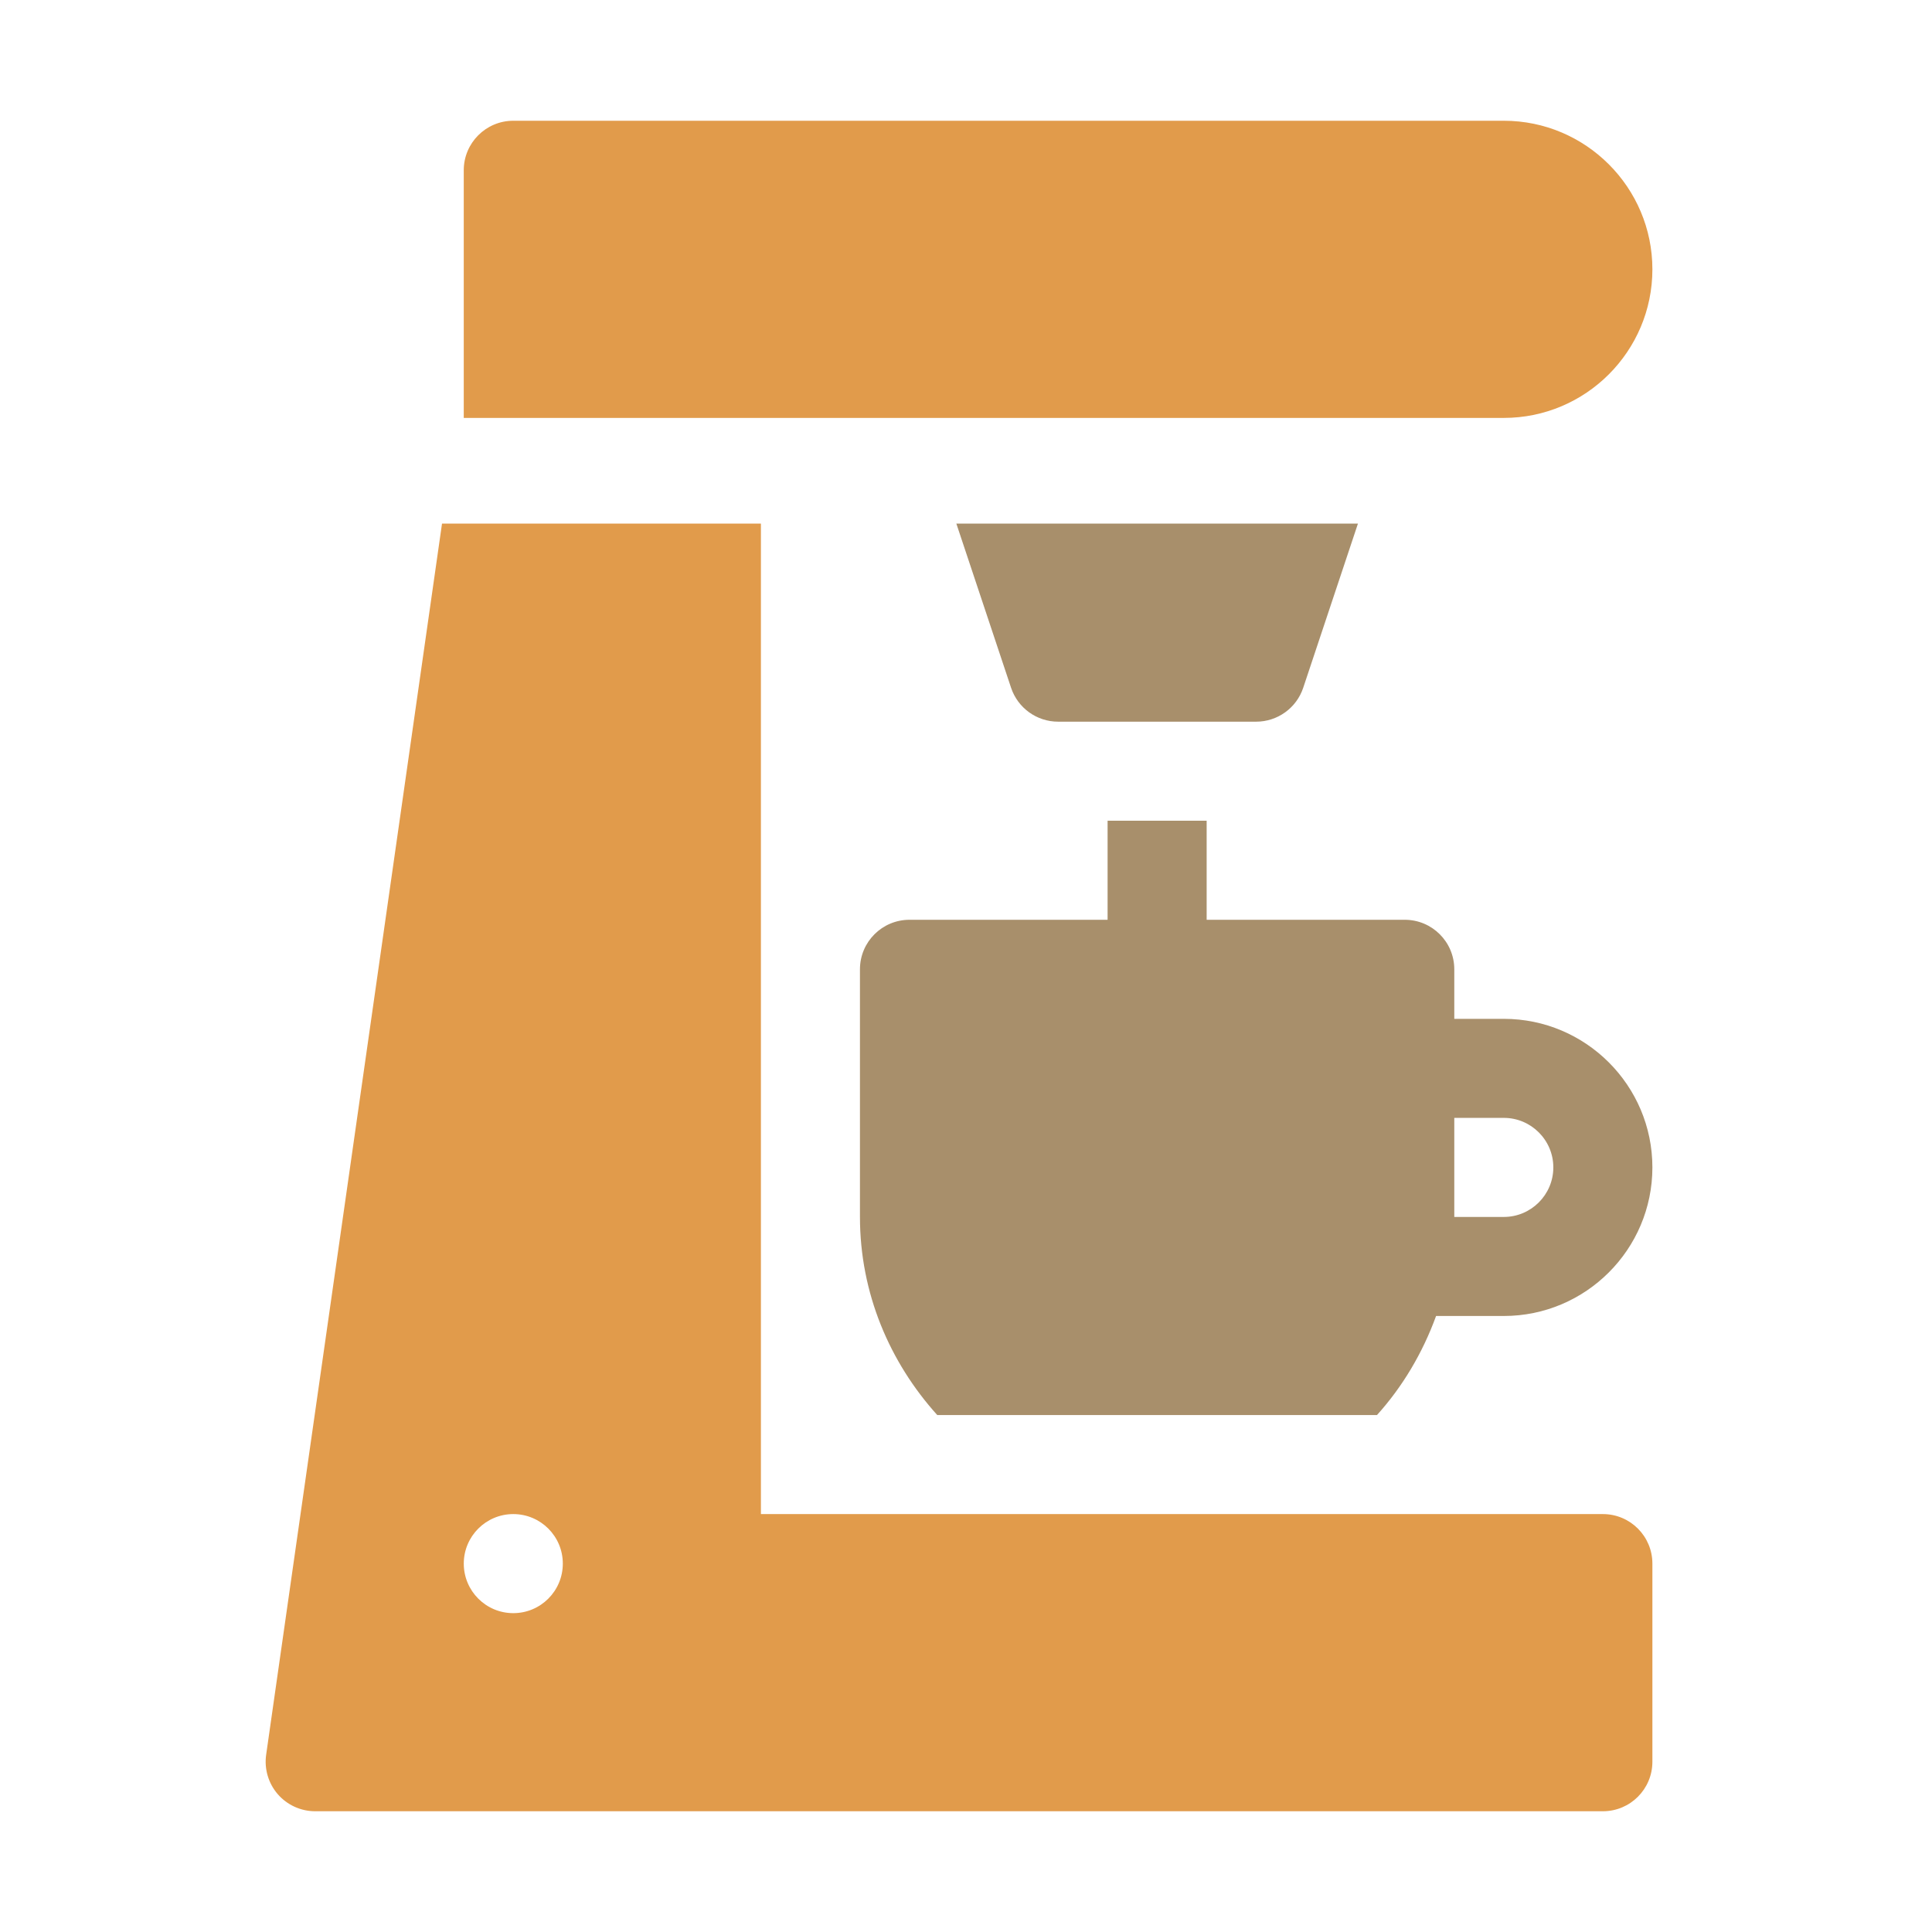
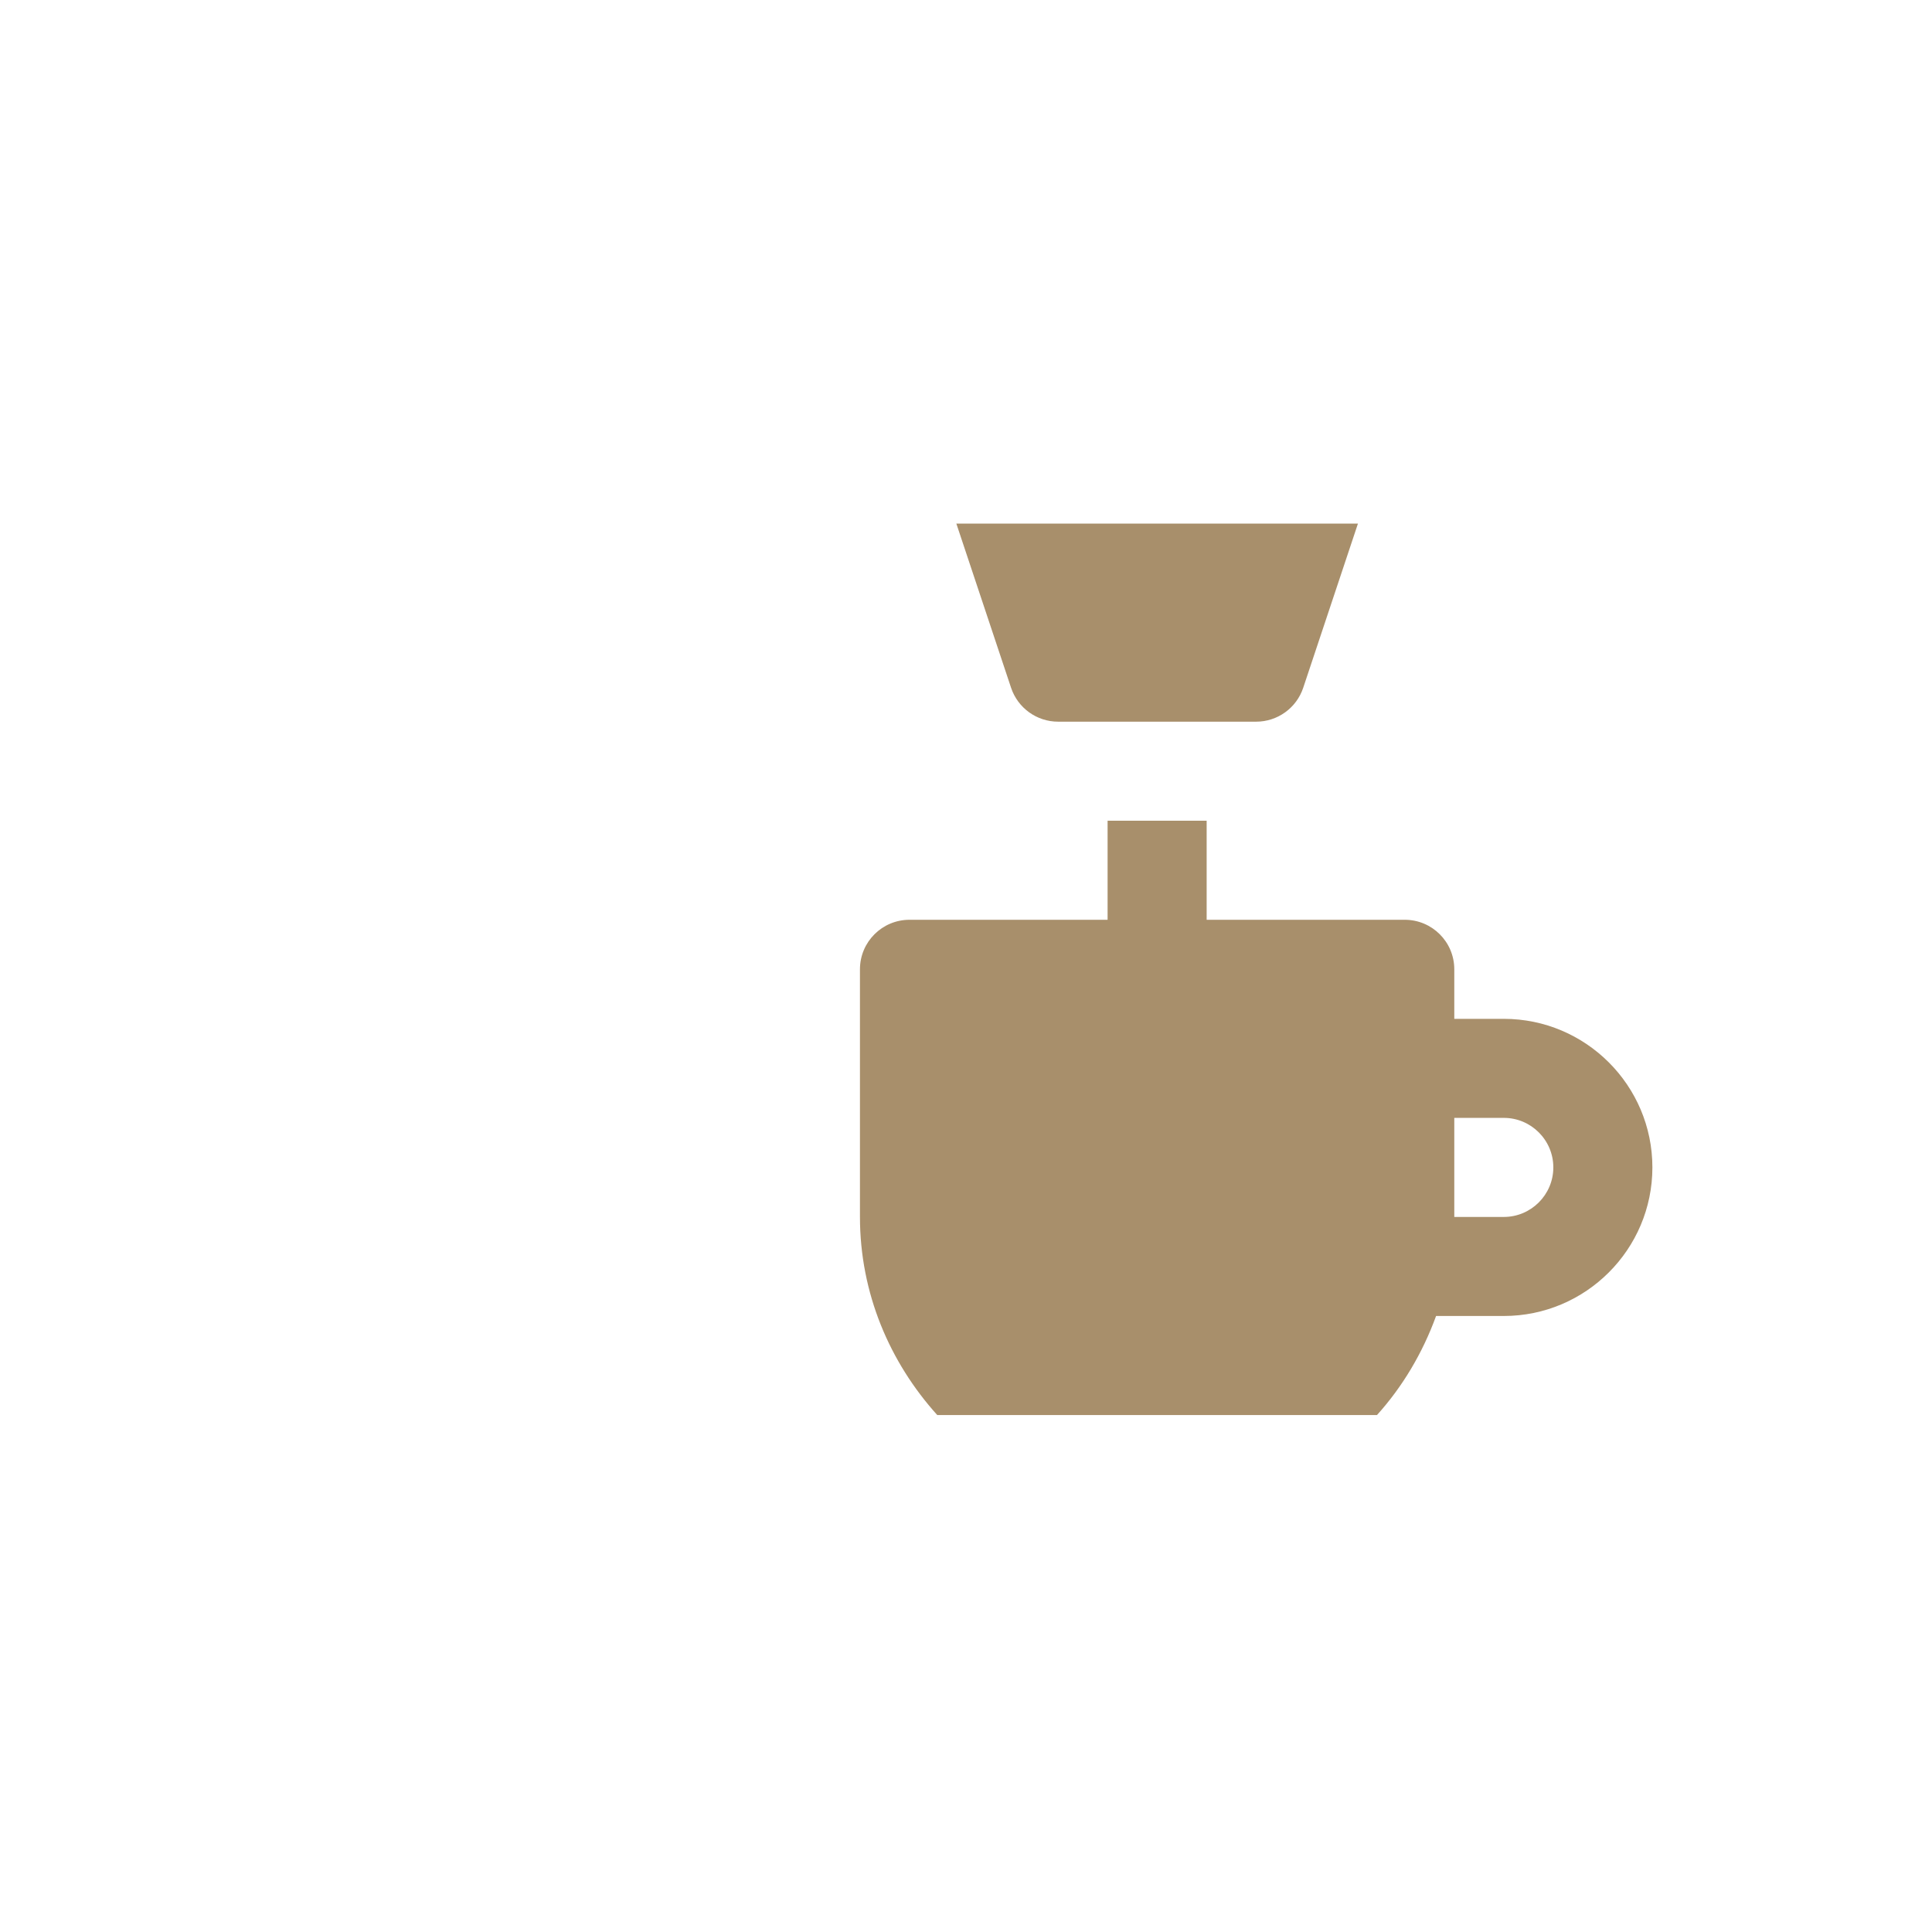
<svg xmlns="http://www.w3.org/2000/svg" width="80" height="80" viewBox="0 0 80 80" fill="none">
-   <path d="M62.27 17.305C65.662 17.305 68.422 14.545 68.422 11.152C68.422 7.76 65.662 5 62.27 5H21.254C20.121 5 19.203 5.918 19.203 7.051V17.305H62.27Z" fill="#E19B4B" />
-   <path d="M66.372 62.695H31.508V21.68H18.303L11.021 72.659C10.937 73.248 11.113 73.844 11.501 74.293C11.89 74.742 12.458 75 13.051 75H66.372C67.505 75 68.422 74.083 68.422 72.949V64.746C68.422 63.613 67.505 62.695 66.372 62.695ZM21.254 66.797C20.122 66.797 19.204 65.879 19.204 64.746C19.204 63.613 20.122 62.695 21.254 62.695C22.387 62.695 23.305 63.613 23.305 64.746C23.305 65.879 22.387 66.797 21.254 66.797Z" fill="#E19B4B" />
  <path d="M62.27 42.188H60.219V40.137C60.219 39.003 59.301 38.086 58.168 38.086H49.965V33.984H45.863V38.086H37.66C36.527 38.086 35.609 39.003 35.609 40.137V50.391C35.609 53.553 36.842 56.412 38.81 58.594H57.018C58.086 57.41 58.91 56.015 59.465 54.492H62.27C65.662 54.492 68.422 51.732 68.422 48.34C68.422 44.947 65.662 42.188 62.27 42.188ZM62.27 50.391H60.219V46.289H62.27C63.399 46.289 64.32 47.208 64.32 48.34C64.32 49.471 63.399 50.391 62.27 50.391Z" fill="#A88F6B" />
  <path d="M43.813 29.883H52.016C52.898 29.883 53.683 29.318 53.963 28.481L56.23 21.68H39.6L41.867 28.481C42.147 29.318 42.932 29.883 43.813 29.883Z" fill="#A88F6B" />
</svg>